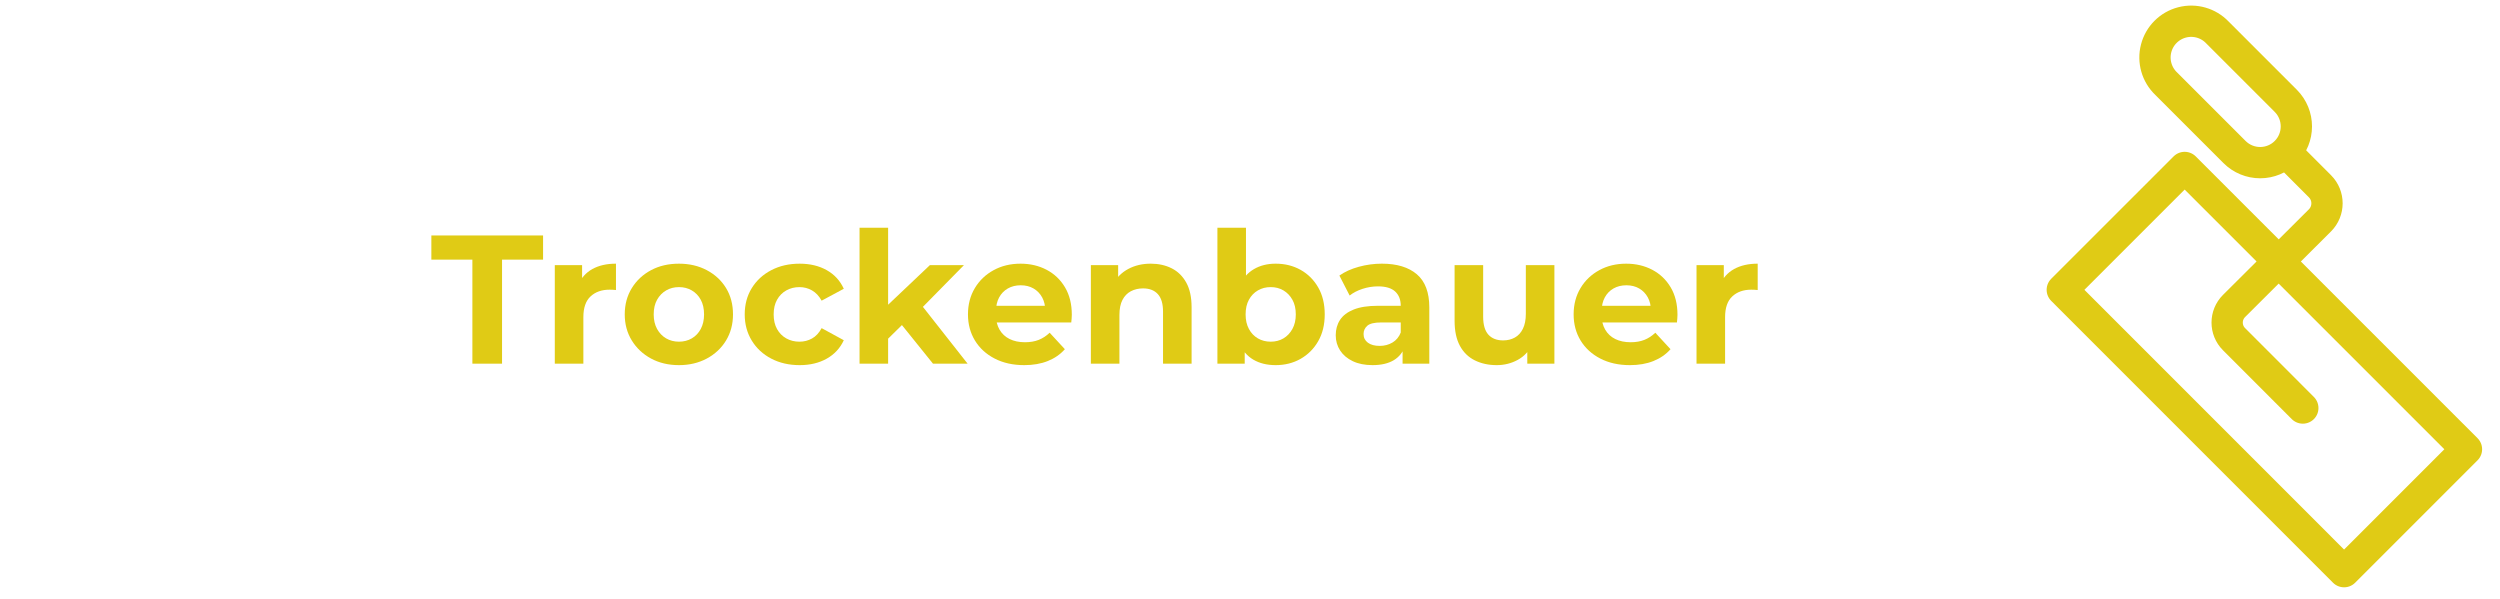
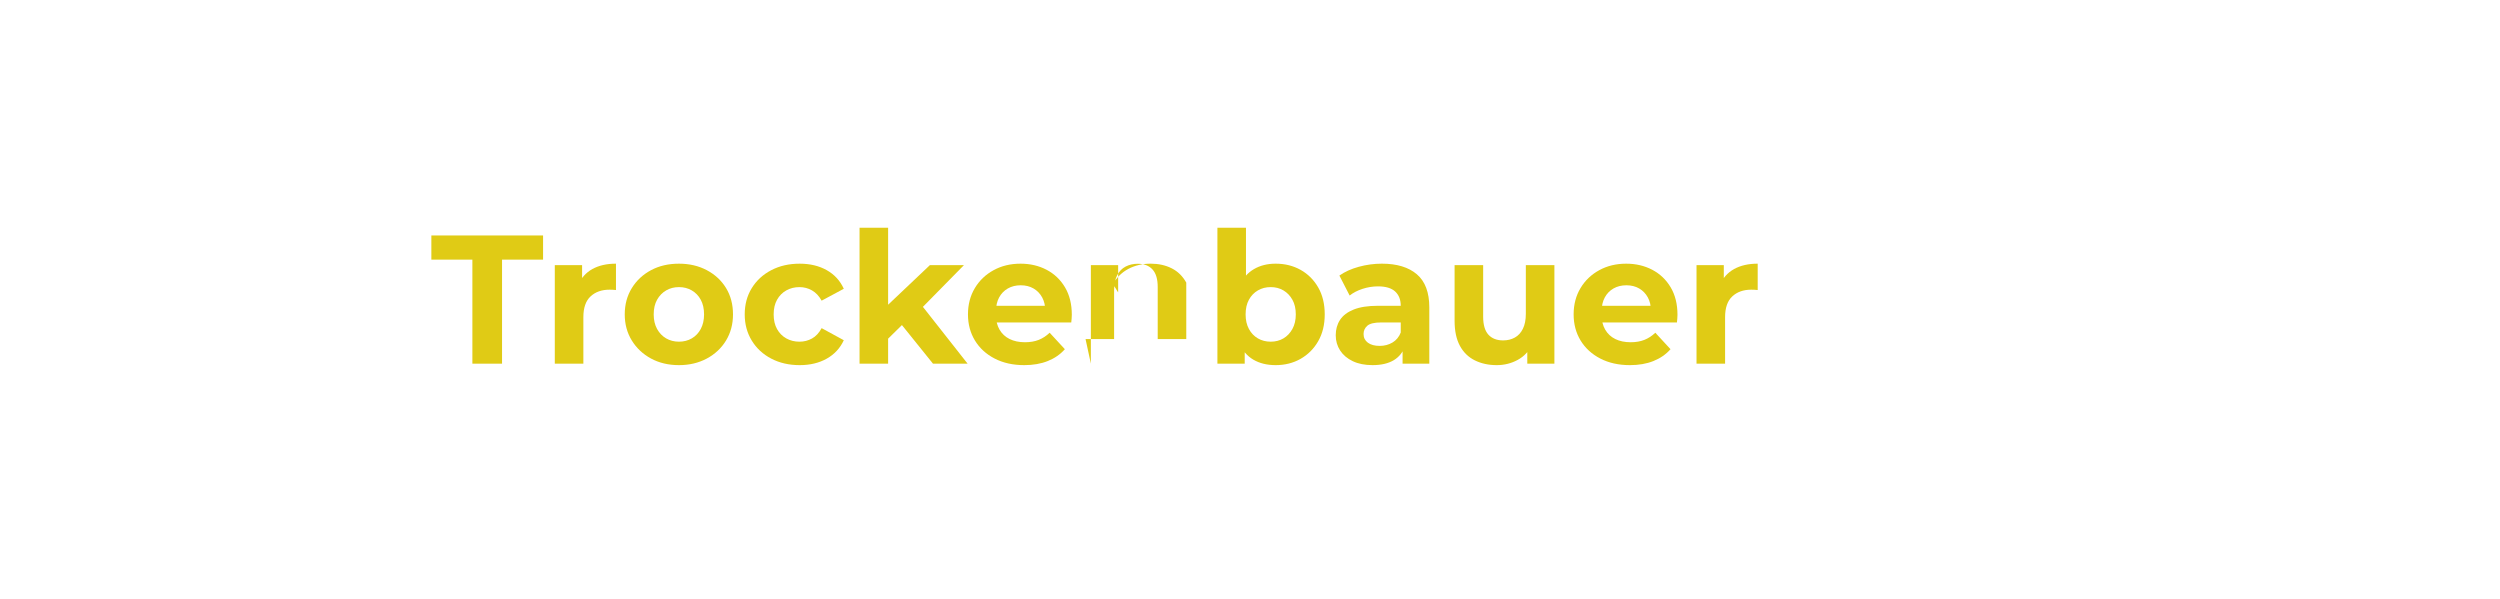
<svg xmlns="http://www.w3.org/2000/svg" xmlns:ns1="http://www.serif.com/" width="100%" height="100%" viewBox="0 0 171 41" version="1.1" xml:space="preserve" style="fill-rule:evenodd;clip-rule:evenodd;stroke-linecap:round;stroke-linejoin:round;">
  <rect id="Horb-Factoring-für-Trockenbauer" ns1:id="Horb Factoring für Trockenbauer" x="0.07" y="0.277" width="170" height="40" style="fill:none;" />
  <path d="M32.311,24.875l-0,-7.116l-2.806,0l-0,-1.653l7.641,-0l0,1.653l-2.806,0l0,7.116l-2.029,-0Z" style="fill:#e0cb15;fill-rule:nonzero;" />
  <path d="M37.948,24.875l0,-6.74l1.867,0l-0,1.904l-0.263,-0.551c0.2,-0.476 0.521,-0.837 0.964,-1.084c0.443,-0.246 0.981,-0.369 1.616,-0.369l0,1.804c-0.083,-0.009 -0.159,-0.015 -0.225,-0.019c-0.067,-0.004 -0.138,-0.006 -0.213,-0.006c-0.535,-0 -0.967,0.152 -1.297,0.457c-0.33,0.305 -0.495,0.779 -0.495,1.422l0,3.182l-1.954,-0Z" style="fill:#e0cb15;fill-rule:nonzero;" />
  <path d="M46.441,24.975c-0.718,-0 -1.355,-0.151 -1.91,-0.451c-0.555,-0.301 -0.994,-0.712 -1.315,-1.234c-0.322,-0.522 -0.483,-1.117 -0.483,-1.785c0,-0.677 0.161,-1.276 0.483,-1.798c0.321,-0.522 0.76,-0.931 1.315,-1.227c0.555,-0.297 1.192,-0.445 1.91,-0.445c0.71,-0 1.345,0.148 1.905,0.445c0.559,0.296 0.998,0.703 1.315,1.221c0.317,0.518 0.476,1.119 0.476,1.804c-0,0.668 -0.159,1.263 -0.476,1.785c-0.317,0.522 -0.756,0.933 -1.315,1.234c-0.56,0.3 -1.195,0.451 -1.905,0.451Zm0,-1.604c0.326,0 0.618,-0.075 0.877,-0.225c0.259,-0.15 0.464,-0.366 0.614,-0.645c0.15,-0.28 0.226,-0.612 0.226,-0.996c-0,-0.393 -0.076,-0.727 -0.226,-1.002c-0.15,-0.276 -0.355,-0.489 -0.614,-0.639c-0.259,-0.151 -0.551,-0.226 -0.877,-0.226c-0.325,0 -0.618,0.075 -0.876,0.226c-0.259,0.15 -0.466,0.363 -0.621,0.639c-0.154,0.275 -0.231,0.609 -0.231,1.002c-0,0.384 0.077,0.716 0.231,0.996c0.155,0.279 0.362,0.495 0.621,0.645c0.258,0.15 0.551,0.225 0.876,0.225Z" style="fill:#e0cb15;fill-rule:nonzero;" />
  <path d="M54.697,24.975c-0.727,-0 -1.374,-0.148 -1.942,-0.445c-0.568,-0.296 -1.013,-0.708 -1.334,-1.234c-0.322,-0.526 -0.482,-1.123 -0.482,-1.791c-0,-0.677 0.16,-1.276 0.482,-1.798c0.321,-0.522 0.766,-0.931 1.334,-1.227c0.568,-0.297 1.215,-0.445 1.942,-0.445c0.71,-0 1.328,0.148 1.854,0.445c0.526,0.296 0.914,0.72 1.165,1.271l-1.516,0.814c-0.175,-0.317 -0.395,-0.551 -0.658,-0.701c-0.263,-0.151 -0.549,-0.226 -0.858,-0.226c-0.334,0 -0.634,0.075 -0.902,0.226c-0.267,0.15 -0.478,0.363 -0.632,0.639c-0.155,0.275 -0.232,0.609 -0.232,1.002c-0,0.392 0.077,0.726 0.232,1.002c0.154,0.276 0.365,0.489 0.632,0.639c0.268,0.15 0.568,0.225 0.902,0.225c0.309,0 0.595,-0.073 0.858,-0.219c0.263,-0.146 0.483,-0.382 0.658,-0.708l1.516,0.827c-0.251,0.543 -0.639,0.963 -1.165,1.259c-0.526,0.297 -1.144,0.445 -1.854,0.445Z" style="fill:#e0cb15;fill-rule:nonzero;" />
  <path d="M60.409,23.497l0.05,-2.381l3.145,-2.981l2.33,0l-3.019,3.069l-1.015,0.827l-1.491,1.466Zm-1.616,1.378l0,-9.296l1.954,0l0,9.296l-1.954,-0Zm5.023,-0l-2.279,-2.832l1.227,-1.515l3.42,4.347l-2.368,-0Z" style="fill:#e0cb15;fill-rule:nonzero;" />
  <path d="M70.055,24.975c-0.768,-0 -1.443,-0.151 -2.023,-0.451c-0.581,-0.301 -1.029,-0.712 -1.347,-1.234c-0.317,-0.522 -0.476,-1.117 -0.476,-1.785c0,-0.677 0.157,-1.276 0.47,-1.798c0.313,-0.522 0.741,-0.931 1.284,-1.227c0.543,-0.297 1.157,-0.445 1.841,-0.445c0.66,-0 1.255,0.14 1.786,0.419c0.53,0.28 0.95,0.681 1.259,1.203c0.309,0.522 0.463,1.146 0.463,1.873c0,0.075 -0.004,0.161 -0.012,0.257c-0.009,0.096 -0.017,0.185 -0.026,0.269l-5.474,-0l0,-1.14l4.447,0l-0.751,0.338c-0,-0.35 -0.071,-0.655 -0.213,-0.914c-0.142,-0.259 -0.339,-0.462 -0.589,-0.608c-0.251,-0.146 -0.543,-0.219 -0.877,-0.219c-0.334,-0 -0.628,0.073 -0.883,0.219c-0.255,0.146 -0.453,0.351 -0.595,0.614c-0.142,0.263 -0.213,0.574 -0.213,0.933l-0,0.301c-0,0.367 0.081,0.691 0.244,0.971c0.163,0.28 0.393,0.493 0.689,0.639c0.297,0.146 0.645,0.219 1.046,0.219c0.359,-0 0.674,-0.054 0.946,-0.163c0.271,-0.109 0.52,-0.271 0.745,-0.488l1.04,1.127c-0.309,0.351 -0.697,0.62 -1.165,0.808c-0.468,0.188 -1.006,0.282 -1.616,0.282Z" style="fill:#e0cb15;fill-rule:nonzero;" />
-   <path d="M74.615,24.875l-0,-6.74l1.866,0l0,1.867l-0.35,-0.564c0.242,-0.451 0.588,-0.798 1.039,-1.04c0.451,-0.242 0.965,-0.363 1.541,-0.363c0.535,-0 1.013,0.106 1.435,0.319c0.421,0.213 0.753,0.539 0.995,0.977c0.243,0.439 0.364,1 0.364,1.685l-0,3.859l-1.954,-0l-0,-3.558c-0,-0.543 -0.119,-0.944 -0.358,-1.203c-0.238,-0.259 -0.574,-0.388 -1.008,-0.388c-0.309,-0 -0.587,0.065 -0.833,0.194c-0.246,0.13 -0.438,0.328 -0.576,0.595c-0.138,0.267 -0.207,0.61 -0.207,1.027l0,3.333l-1.954,-0Z" style="fill:#e0cb15;fill-rule:nonzero;" />
+   <path d="M74.615,24.875l-0,-6.74l1.866,0l0,1.867l-0.35,-0.564c0.242,-0.451 0.588,-0.798 1.039,-1.04c0.451,-0.242 0.965,-0.363 1.541,-0.363c0.535,-0 1.013,0.106 1.435,0.319c0.421,0.213 0.753,0.539 0.995,0.977l-0,3.859l-1.954,-0l-0,-3.558c-0,-0.543 -0.119,-0.944 -0.358,-1.203c-0.238,-0.259 -0.574,-0.388 -1.008,-0.388c-0.309,-0 -0.587,0.065 -0.833,0.194c-0.246,0.13 -0.438,0.328 -0.576,0.595c-0.138,0.267 -0.207,0.61 -0.207,1.027l0,3.333l-1.954,-0Z" style="fill:#e0cb15;fill-rule:nonzero;" />
  <path d="M87.255,24.975c-0.593,-0 -1.103,-0.125 -1.529,-0.376c-0.426,-0.251 -0.751,-0.633 -0.977,-1.146c-0.225,-0.514 -0.338,-1.163 -0.338,-1.948c0,-0.794 0.119,-1.445 0.357,-1.954c0.238,-0.51 0.57,-0.89 0.996,-1.14c0.426,-0.251 0.923,-0.376 1.491,-0.376c0.634,-0 1.204,0.142 1.71,0.426c0.505,0.284 0.906,0.685 1.202,1.202c0.297,0.518 0.445,1.132 0.445,1.842c-0,0.701 -0.148,1.311 -0.445,1.829c-0.296,0.518 -0.697,0.92 -1.202,1.209c-0.506,0.288 -1.076,0.432 -1.71,0.432Zm-3.984,-0.1l0,-9.296l1.954,0l0,3.921l-0.125,1.992l0.038,2.005l-0,1.378l-1.867,-0Zm3.645,-1.504c0.326,0 0.616,-0.075 0.871,-0.225c0.255,-0.15 0.459,-0.366 0.614,-0.645c0.154,-0.28 0.232,-0.612 0.232,-0.996c-0,-0.393 -0.078,-0.727 -0.232,-1.002c-0.155,-0.276 -0.359,-0.489 -0.614,-0.639c-0.255,-0.151 -0.545,-0.226 -0.871,-0.226c-0.325,0 -0.618,0.075 -0.876,0.226c-0.259,0.15 -0.464,0.363 -0.614,0.639c-0.151,0.275 -0.226,0.609 -0.226,1.002c0,0.384 0.075,0.716 0.226,0.996c0.15,0.279 0.355,0.495 0.614,0.645c0.258,0.15 0.551,0.225 0.876,0.225Z" style="fill:#e0cb15;fill-rule:nonzero;" />
  <path d="M95.936,24.875l-0,-1.316l-0.125,-0.288l-0,-2.355c-0,-0.418 -0.128,-0.743 -0.382,-0.977c-0.255,-0.234 -0.646,-0.351 -1.172,-0.351c-0.359,0 -0.712,0.057 -1.058,0.169c-0.347,0.113 -0.641,0.265 -0.883,0.458l-0.702,-1.366c0.368,-0.259 0.81,-0.459 1.328,-0.601c0.518,-0.142 1.044,-0.213 1.578,-0.213c1.028,-0 1.825,0.242 2.393,0.726c0.568,0.485 0.852,1.241 0.852,2.268l-0,3.846l-1.829,-0Zm-2.055,0.1c-0.526,-0 -0.977,-0.09 -1.352,-0.27c-0.376,-0.179 -0.664,-0.423 -0.865,-0.732c-0.2,-0.309 -0.3,-0.656 -0.3,-1.04c-0,-0.401 0.098,-0.752 0.294,-1.052c0.196,-0.301 0.507,-0.537 0.933,-0.708c0.426,-0.171 0.981,-0.257 1.666,-0.257l1.792,0l-0,1.14l-1.579,-0c-0.459,-0 -0.774,0.075 -0.946,0.225c-0.171,0.151 -0.256,0.339 -0.256,0.564c-0,0.251 0.098,0.449 0.294,0.595c0.196,0.146 0.466,0.219 0.808,0.219c0.326,0 0.618,-0.077 0.877,-0.231c0.259,-0.155 0.447,-0.382 0.564,-0.683l0.3,0.902c-0.142,0.434 -0.401,0.764 -0.776,0.99c-0.376,0.225 -0.861,0.338 -1.454,0.338Z" style="fill:#e0cb15;fill-rule:nonzero;" />
  <path d="M102.375,24.975c-0.56,-0 -1.059,-0.109 -1.497,-0.326c-0.439,-0.217 -0.779,-0.549 -1.021,-0.996c-0.242,-0.447 -0.363,-1.017 -0.363,-1.71l-0,-3.808l1.954,0l-0,3.52c-0,0.56 0.119,0.971 0.357,1.234c0.238,0.263 0.574,0.395 1.008,0.395c0.301,-0 0.568,-0.065 0.802,-0.195c0.234,-0.129 0.418,-0.329 0.551,-0.601c0.134,-0.271 0.201,-0.612 0.201,-1.021l-0,-3.332l1.954,0l-0,6.74l-1.854,-0l-0,-1.854l0.338,0.538c-0.225,0.468 -0.557,0.821 -0.996,1.059c-0.438,0.238 -0.916,0.357 -1.434,0.357Z" style="fill:#e0cb15;fill-rule:nonzero;" />
  <path d="M111.482,24.975c-0.768,-0 -1.443,-0.151 -2.023,-0.451c-0.58,-0.301 -1.029,-0.712 -1.347,-1.234c-0.317,-0.522 -0.476,-1.117 -0.476,-1.785c0,-0.677 0.157,-1.276 0.47,-1.798c0.313,-0.522 0.741,-0.931 1.284,-1.227c0.543,-0.297 1.157,-0.445 1.842,-0.445c0.659,-0 1.254,0.14 1.785,0.419c0.53,0.28 0.95,0.681 1.259,1.203c0.309,0.522 0.463,1.146 0.463,1.873c0,0.075 -0.004,0.161 -0.012,0.257c-0.009,0.096 -0.017,0.185 -0.025,0.269l-5.475,-0l0,-1.14l4.447,0l-0.751,0.338c-0,-0.35 -0.071,-0.655 -0.213,-0.914c-0.142,-0.259 -0.339,-0.462 -0.589,-0.608c-0.251,-0.146 -0.543,-0.219 -0.877,-0.219c-0.334,-0 -0.628,0.073 -0.883,0.219c-0.255,0.146 -0.453,0.351 -0.595,0.614c-0.142,0.263 -0.213,0.574 -0.213,0.933l-0,0.301c-0,0.367 0.081,0.691 0.244,0.971c0.163,0.28 0.393,0.493 0.689,0.639c0.297,0.146 0.645,0.219 1.046,0.219c0.359,-0 0.675,-0.054 0.946,-0.163c0.271,-0.109 0.52,-0.271 0.745,-0.488l1.04,1.127c-0.309,0.351 -0.697,0.62 -1.165,0.808c-0.468,0.188 -1.006,0.282 -1.616,0.282Z" style="fill:#e0cb15;fill-rule:nonzero;" />
  <path d="M116.042,24.875l-0,-6.74l1.866,0l0,1.904l-0.263,-0.551c0.201,-0.476 0.522,-0.837 0.965,-1.084c0.443,-0.246 0.981,-0.369 1.616,-0.369l-0,1.804c-0.084,-0.009 -0.159,-0.015 -0.226,-0.019c-0.066,-0.004 -0.137,-0.006 -0.212,-0.006c-0.535,-0 -0.967,0.152 -1.297,0.457c-0.33,0.305 -0.495,0.779 -0.495,1.422l0,3.182l-1.954,-0Z" style="fill:#e0cb15;fill-rule:nonzero;" />
-   <path d="M156.347,10.399c-0.464,0.465 -1.094,0.726 -1.752,0.726c-0.657,0 -1.287,-0.261 -1.752,-0.726l-4.674,-4.674c-0.651,-0.62 -0.915,-1.545 -0.689,-2.416c0.225,-0.871 0.905,-1.551 1.776,-1.777c0.871,-0.226 1.795,0.038 2.416,0.689l4.675,4.675c0.966,0.968 0.966,2.535 0,3.503Zm0,-0l2.337,2.34c0.644,0.645 0.644,1.691 0,2.336l-5.876,5.854c-0.627,0.628 -0.627,1.644 -0,2.271l4.705,4.709m-8.081,-16.455l19.275,19.275l-8.372,8.373l-19.275,-19.278l8.372,-8.37Z" style="fill:none;stroke:#e0cb15;stroke-width:2.14px;" />
</svg>